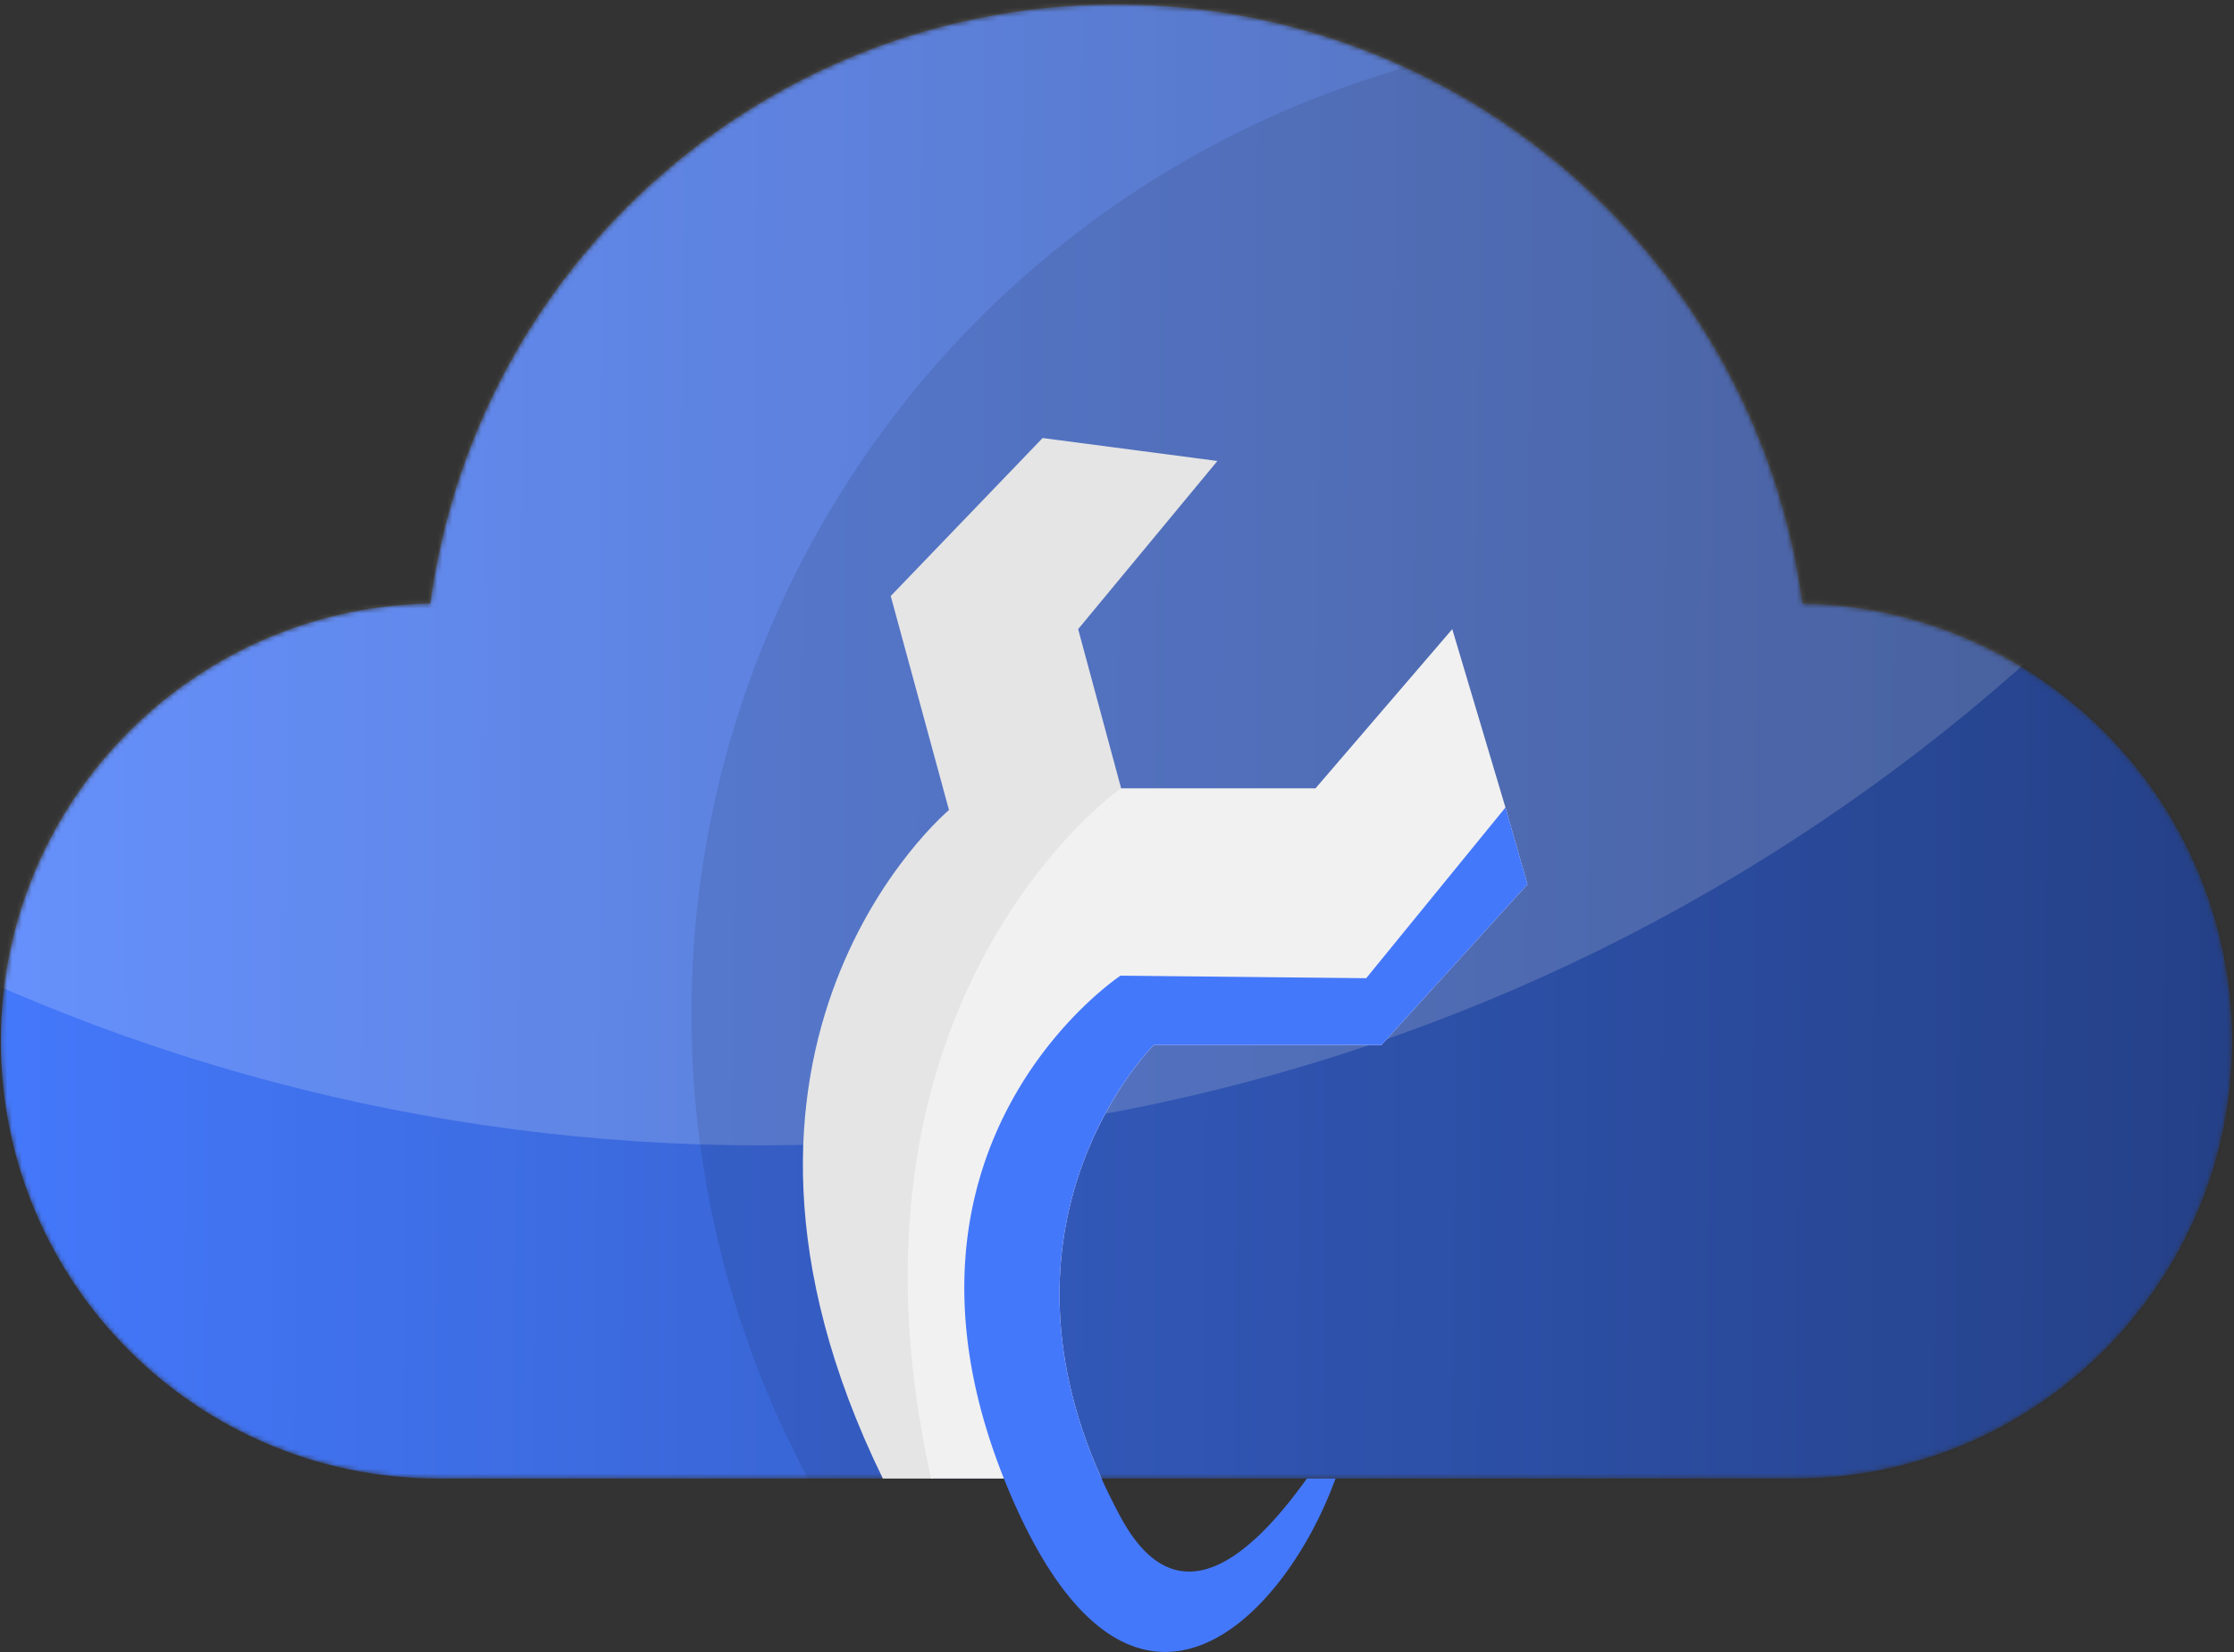
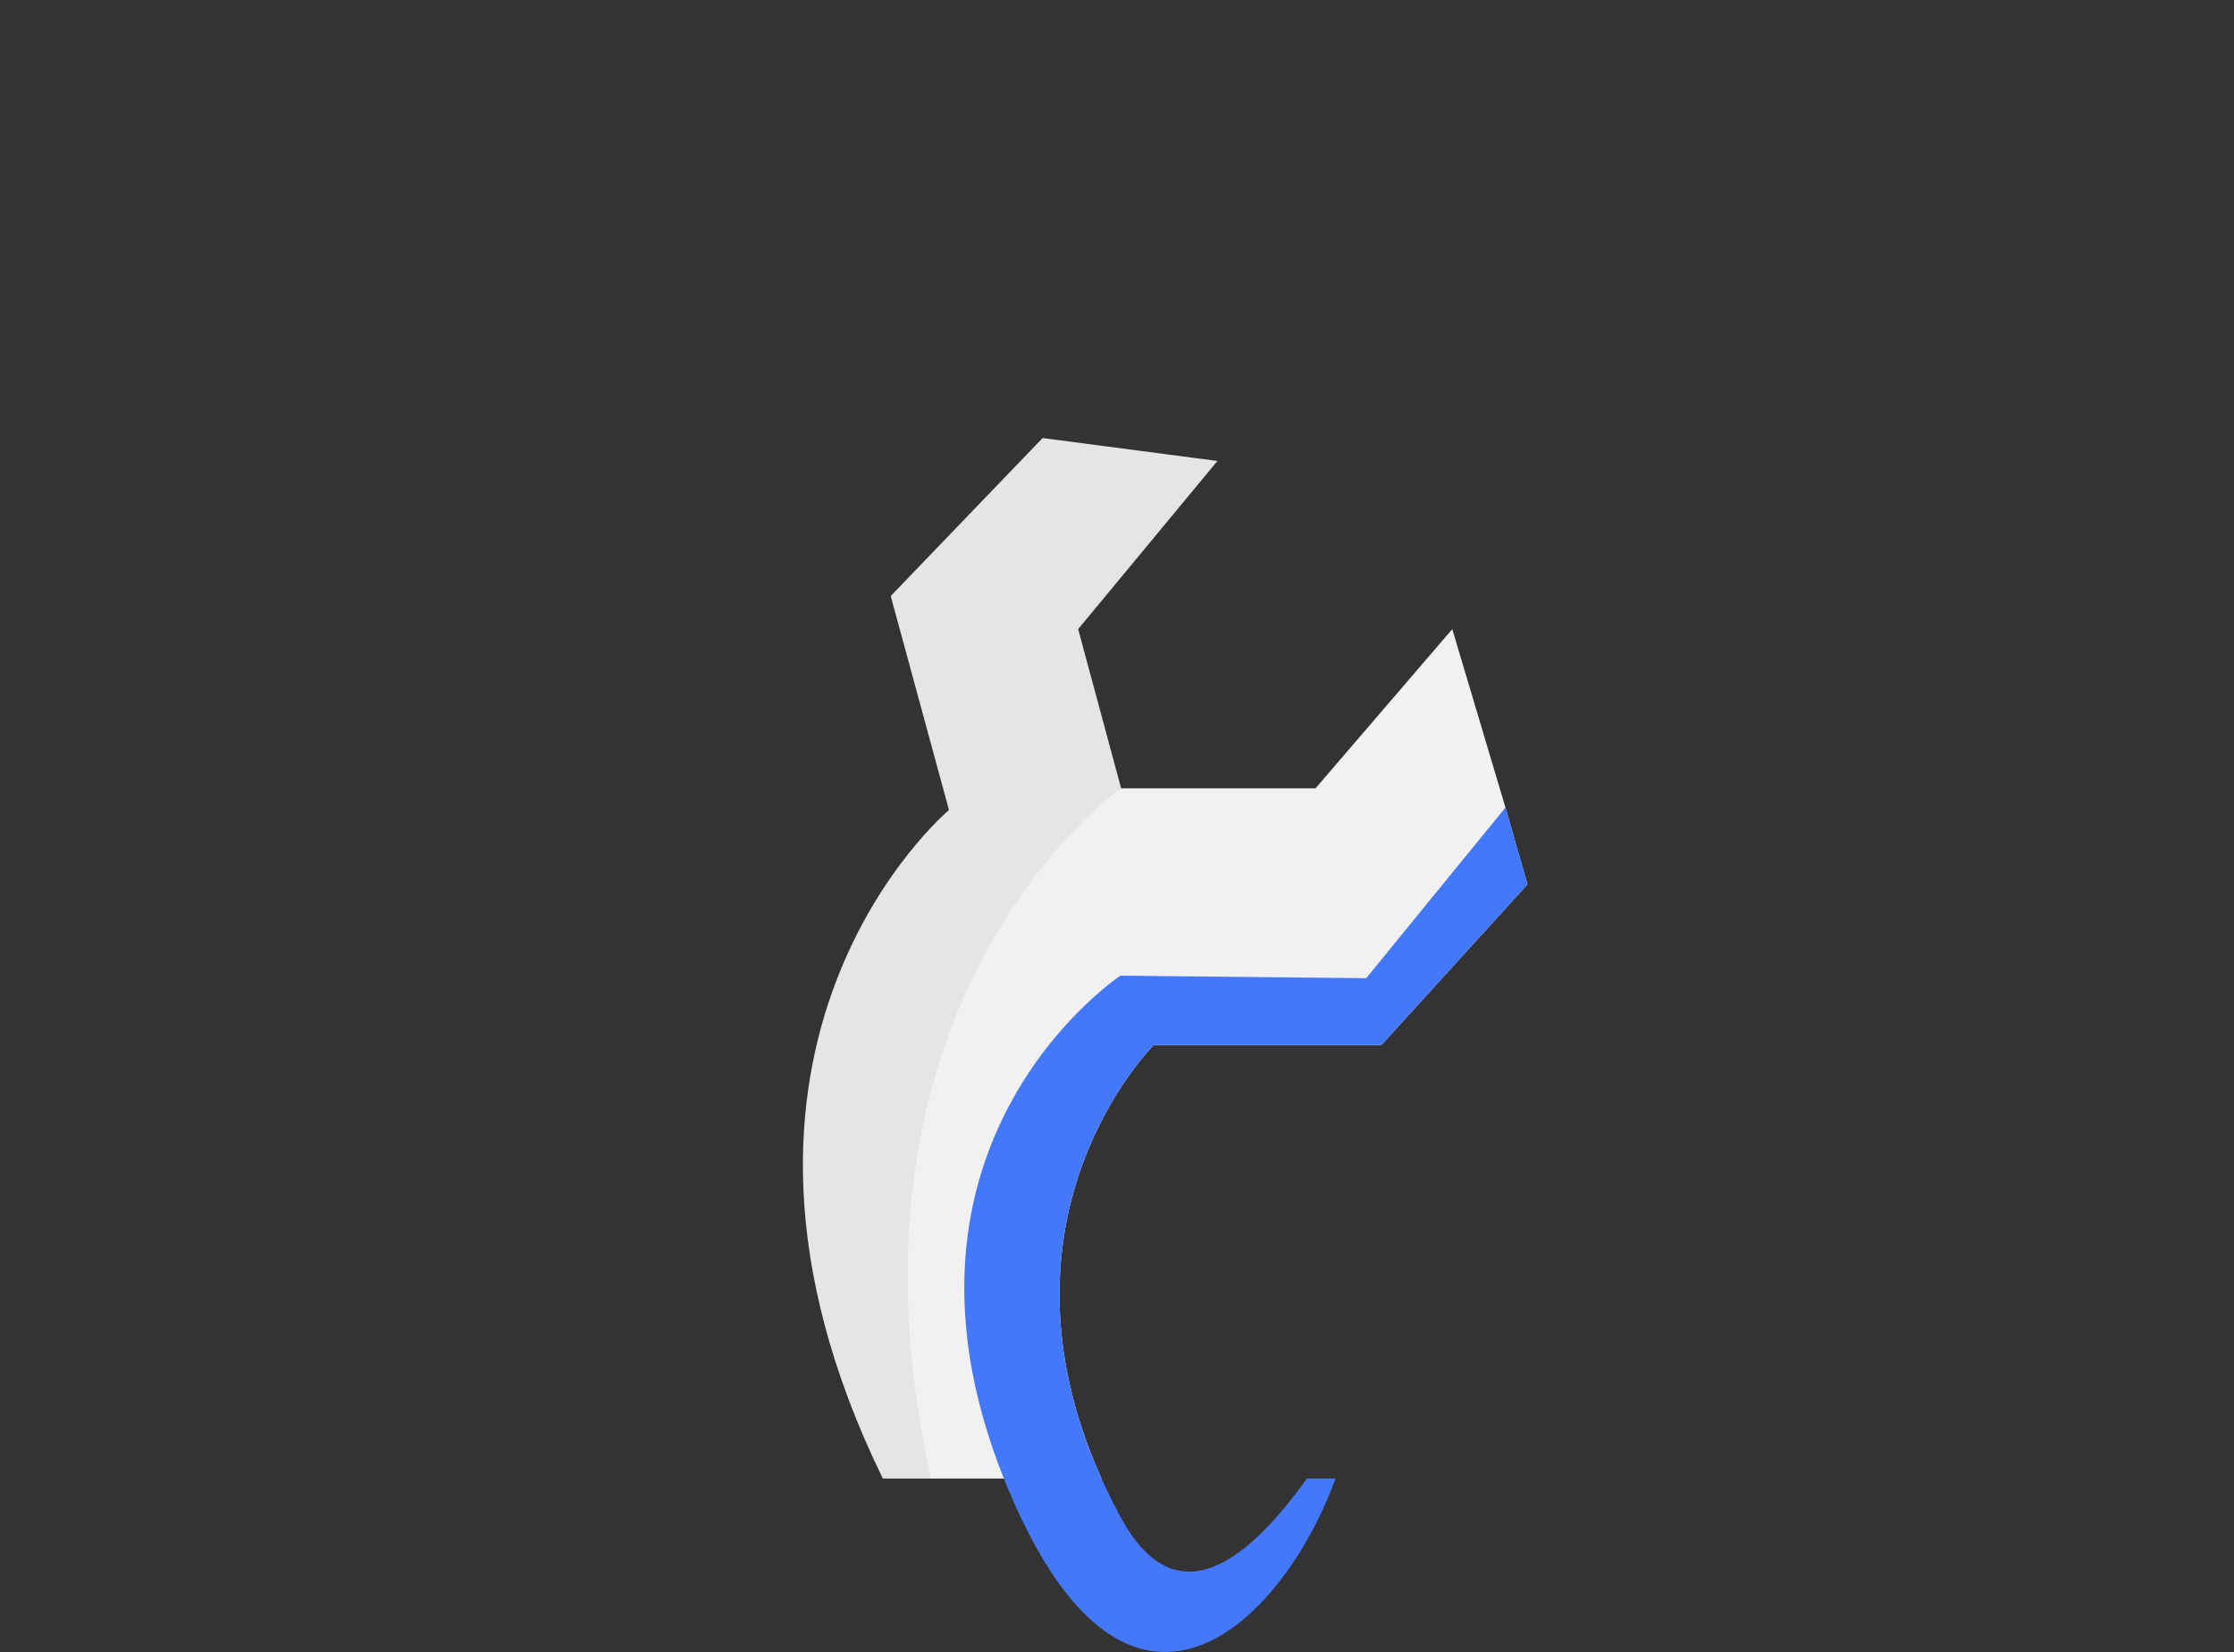
<svg xmlns="http://www.w3.org/2000/svg" width="457" height="338" fill="none">
  <rect width="100%" height="100%" fill="#333333" stroke="none" />
  <mask id="a" style="mask-type:alpha" maskUnits="userSpaceOnUse" x="0" y="0" width="457" height="303">
-     <path d="M.164 212.981c0-49.445 40.083-89.528 89.528-89.528h277.39c49.445 0 89.528 40.083 89.528 89.528 0 49.445-40.083 89.528-89.528 89.528H89.692c-49.445 0-89.528-40.083-89.528-89.528Z" fill="#4478FB" />
-     <path d="M370.018 142.533c0 78.22-63.41 141.63-141.631 141.63-78.22 0-141.63-63.41-141.63-141.63S150.167.903 228.387.903c78.221 0 141.631 63.41 141.631 141.63Z" fill="#4478FB" />
-   </mask>
+     </mask>
  <g mask="url(#a)">
    <path d="M.164 212.981c0-49.445 40.083-89.528 89.528-89.528h277.39c49.445 0 89.528 40.083 89.528 89.528 0 49.445-40.083 89.528-89.528 89.528H89.692c-49.445 0-89.528-40.083-89.528-89.528Z" fill="url(#b)" />
    <path d="M370.018 142.533c0 78.22-63.41 141.63-141.631 141.63-78.22 0-141.63-63.41-141.63-141.63S150.167.903 228.387.903c78.221 0 141.631 63.41 141.631 141.63Z" fill="url(#c)" />
    <circle cx="155.496" cy="-154.39" r="388.725" fill="#fff" fill-opacity=".18" />
    <circle opacity=".5" cx="342.833" cy="207.458" r="201.385" fill="#000" fill-opacity=".19" />
  </g>
  <path d="m220.555 128.722 8.788 32.562s-60.555 42.833-38.569 141.225h-10.176c-43.493-89.028 13.53-136.777 13.53-136.777l-11.915-43.788 31.069-32.322 35.759 4.693-28.492 34.407h.006Z" fill="#E5E5E5" />
  <path d="m312.474 180.936-29.875 32.865h-46.557s-35.032 34.591-10.715 88.709h-34.855c-21.985-98.398 38.741-141.224 38.741-141.224h39.901l27.97-32.563 10.882 36.491 4.502 15.728.006-.006Z" fill="#F1F1F1" />
  <path d="M225.338 302.508a125.589 125.589 0 0 0 3.886 7.856c10.466 19.405 24.301 11.46 38.119-7.856H273.201c-10.46 28.825-41.128 60.394-65.723 5.029a136.21 136.21 0 0 1-2.115-5.029c-27.504-68.93 23.856-102.89 23.856-102.89l50.261.52 28.492-34.932 4.502 15.728-29.874 32.865h-46.558s-35.032 34.591-10.715 88.709h.011Z" fill="#4478FB" />
  <defs>
    <linearGradient id="b" x1=".164" y1="201.022" x2="456.61" y2="203.523" gradientUnits="userSpaceOnUse">
      <stop stop-color="#4478FB" />
      <stop offset="1" stop-color="#284795" />
    </linearGradient>
    <linearGradient id="c" x1=".164" y1="201.022" x2="456.61" y2="203.523" gradientUnits="userSpaceOnUse">
      <stop stop-color="#4478FB" />
      <stop offset="1" stop-color="#284795" />
    </linearGradient>
  </defs>
</svg>